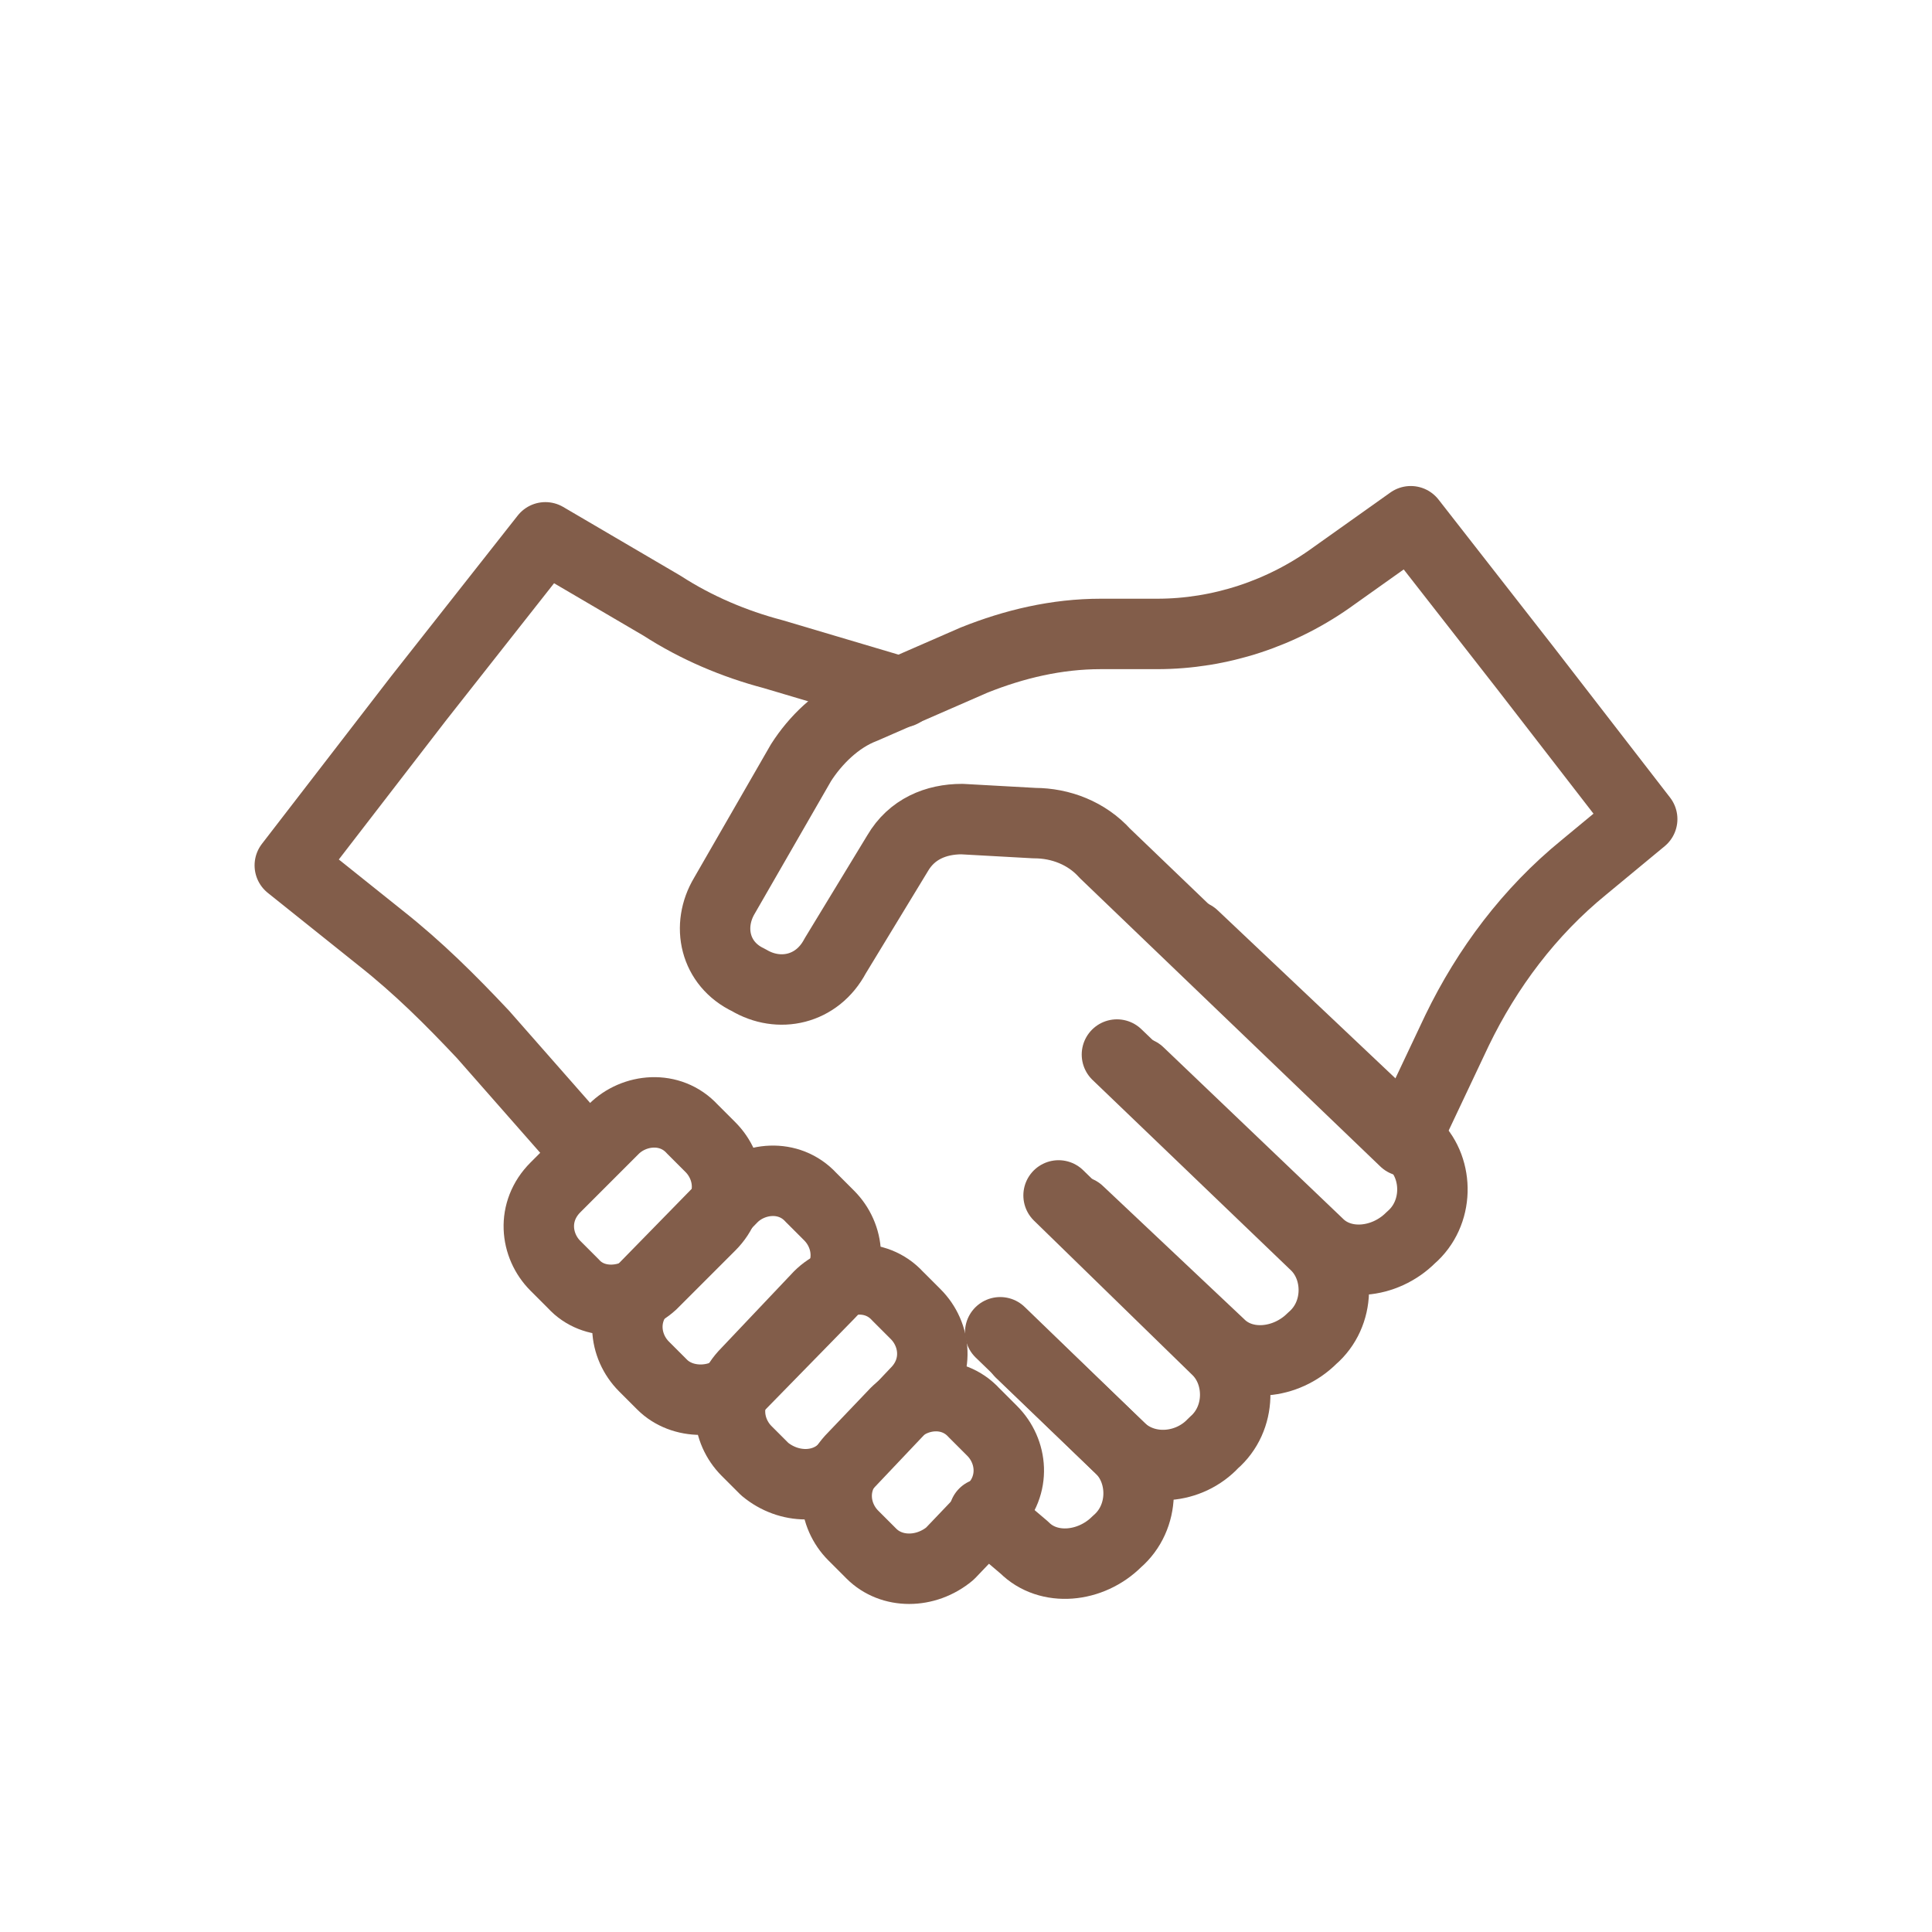
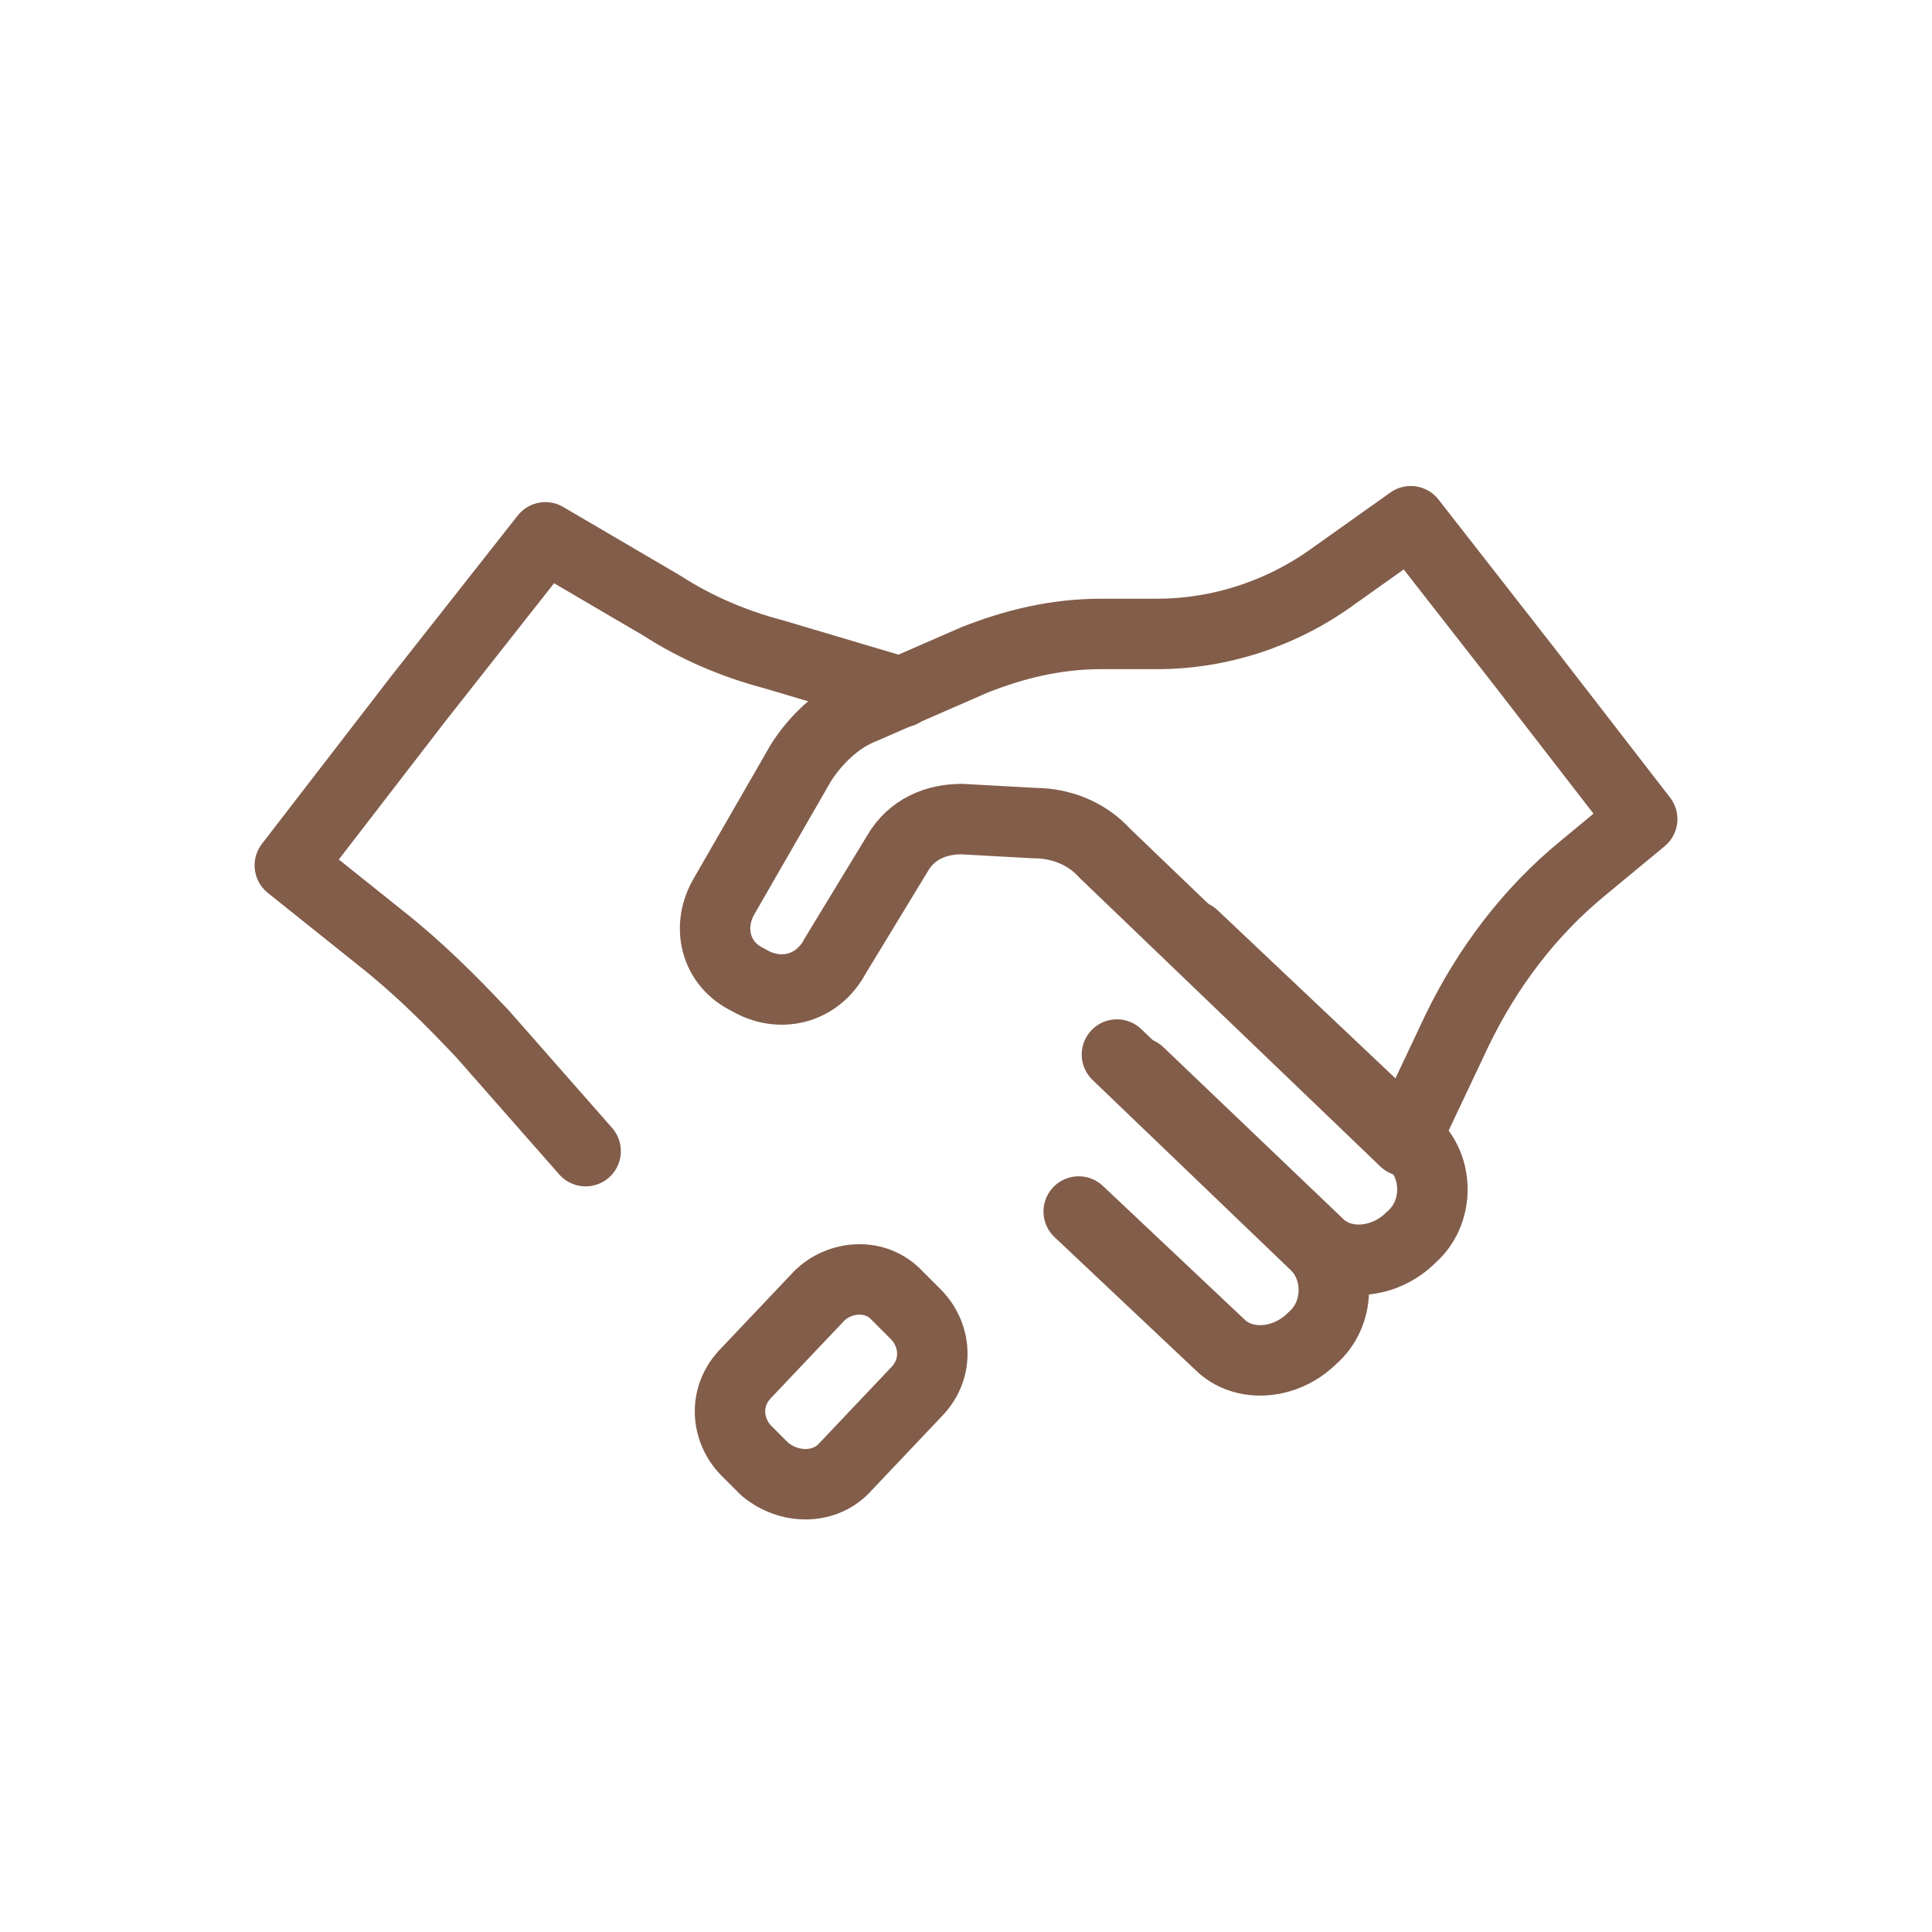
<svg xmlns="http://www.w3.org/2000/svg" version="1.1" id="圖層_1" x="0px" y="0px" viewBox="0 0 96 96" style="enable-background:new 0 0 96 96;" xml:space="preserve">
  <style type="text/css">
	.st0{fill:none;stroke:#825D4A;stroke-width:3.5;stroke-linecap:round;stroke-linejoin:round;stroke-miterlimit:10;}
</style>
  <path class="st0" d="M44.8,34.4l-6.4-1.9c-1.9-0.5-3.8-1.3-5.5-2.4l-5.8-3.4l-6.3,8L14.4,43l4.5,3.6c1.9,1.5,3.5,3.1,5.1,4.8  l5.1,5.8" />
  <path class="st0" d="M69.8,56.7l2.6-5.5c1.5-3.1,3.6-5.9,6.3-8.1l2.9-2.4l-5.8-7.5l-5.7-7.3l-3.8,2.7c-2.6,1.9-5.7,2.9-8.8,2.9h-2.8  c-2.2,0-4.3,0.5-6.3,1.3l-5.5,2.4c-1.3,0.5-2.4,1.6-3.1,2.7L36,44.5c-0.9,1.5-0.5,3.4,1.2,4.2c1.5,0.9,3.4,0.5,4.3-1.2l3.1-5.1  c0.7-1.2,1.9-1.7,3.2-1.7l3.6,0.2c1.3,0,2.6,0.5,3.5,1.5L69.8,56.7z" />
  <path class="st0" d="M59.3,46.5l11,10.4c1.2,1.2,1.2,3.4-0.2,4.6c-1.3,1.3-3.4,1.5-4.6,0.3l-8.9-8.5" />
  <path class="st0" d="M55.5,52.4l9.9,9.5c1.2,1.2,1.2,3.4-0.2,4.6c-1.3,1.3-3.4,1.5-4.6,0.3l-7-6.6" />
-   <path class="st0" d="M52.6,59.4l7.9,7.7c1.2,1.2,1.2,3.4-0.2,4.6C59.1,73,57,73.2,55.7,72l-5-4.8" />
-   <path class="st0" d="M49.7,66.2l6,5.8c1.2,1.2,1.2,3.4-0.2,4.6c-1.3,1.3-3.4,1.5-4.6,0.3l-2-1.7" />
-   <path class="st0" d="M32.9,68.8L32,67.9c-1-1-1.2-2.7,0-3.9l4.4-4.5c1-1,2.8-1.2,3.9,0l0.9,0.9c1,1,1.2,2.7,0,3.9l-4.4,4.5  C35.7,69.8,33.9,69.8,32.9,68.8z" />
-   <path class="st0" d="M28.5,63.8l-0.9-0.9c-1-1-1.2-2.7,0-3.9l2.9-2.9c1-1,2.8-1.2,3.9,0l0.9,0.9c1,1,1.2,2.7,0,3.9l-2.9,2.9  C31.3,64.8,29.5,64.9,28.5,63.8z" />
  <path class="st0" d="M38,73l-0.9-0.9c-1-1-1.2-2.7,0-3.9l3.6-3.8c1-1,2.8-1.2,3.9,0l0.9,0.9c1,1,1.2,2.7,0,3.9L41.9,73  C40.9,74,39.2,74,38,73z" />
-   <path class="st0" d="M43.3,77.2l-0.9-0.9c-1-1-1.2-2.7,0-3.9l2.1-2.2c1-1,2.8-1.2,3.9,0l0.9,0.9c1,1,1.2,2.7,0,3.9l-2.1,2.2  C46,78.2,44.3,78.2,43.3,77.2z" />
</svg>